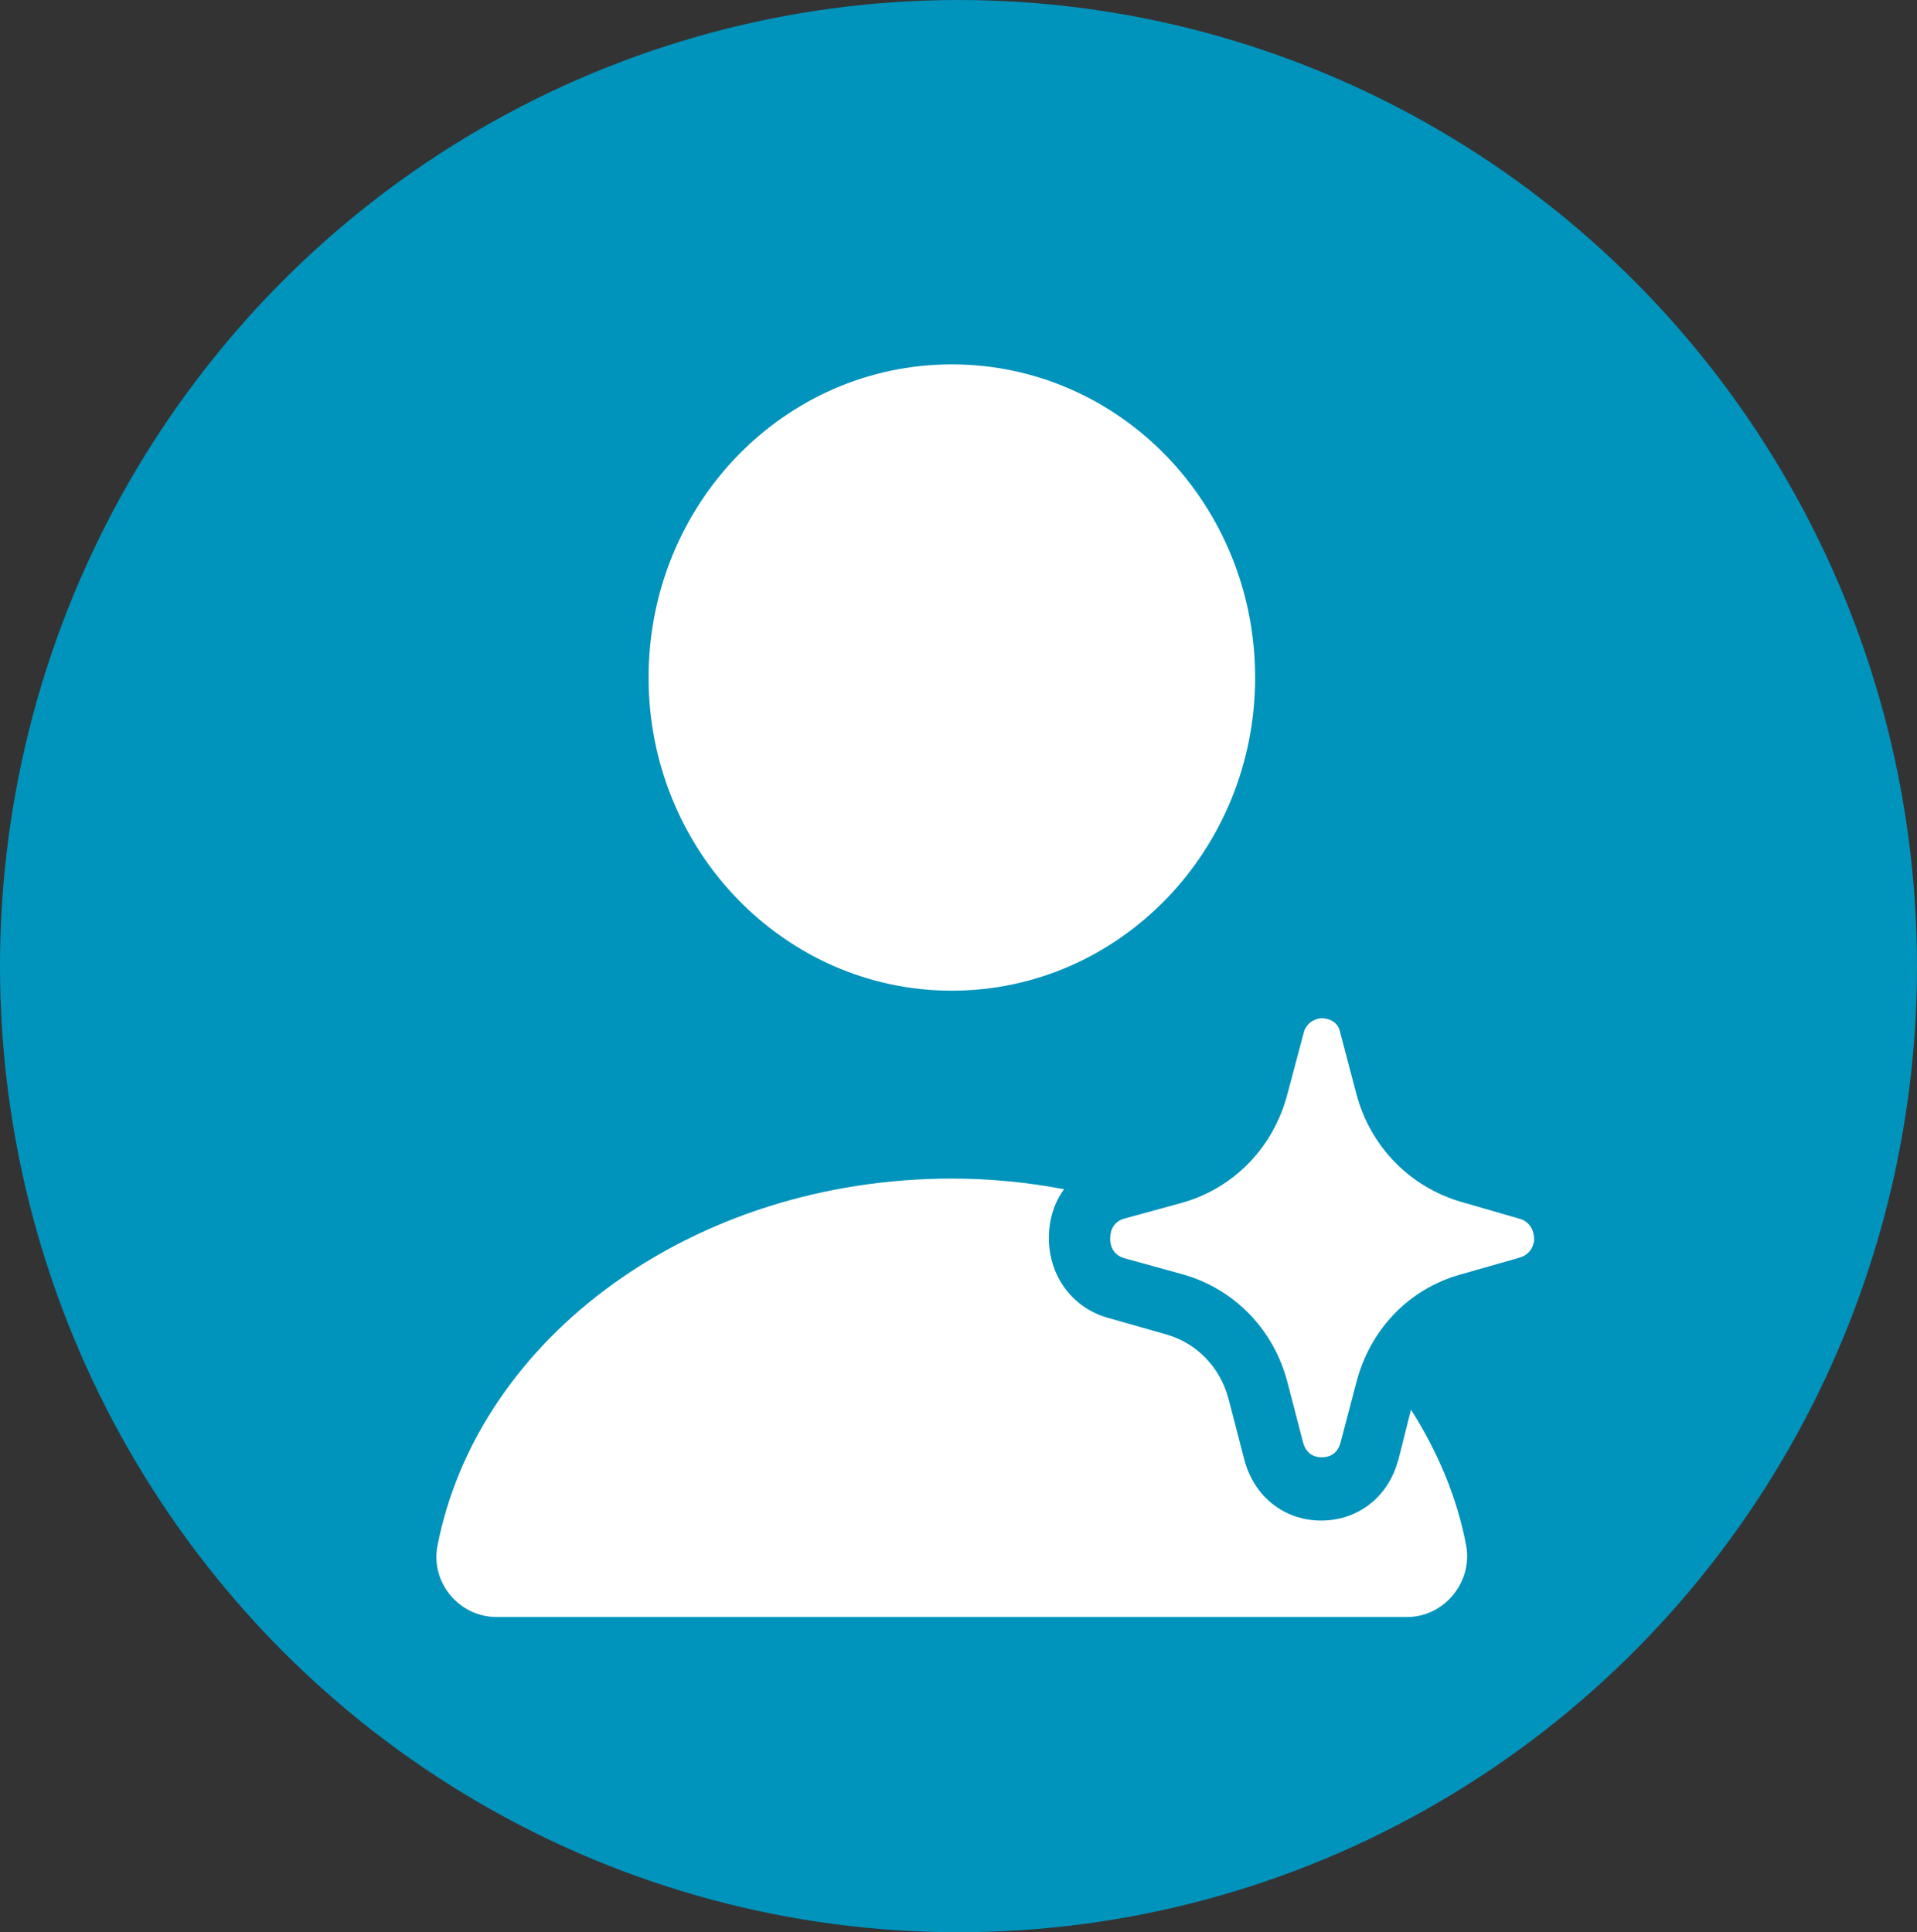
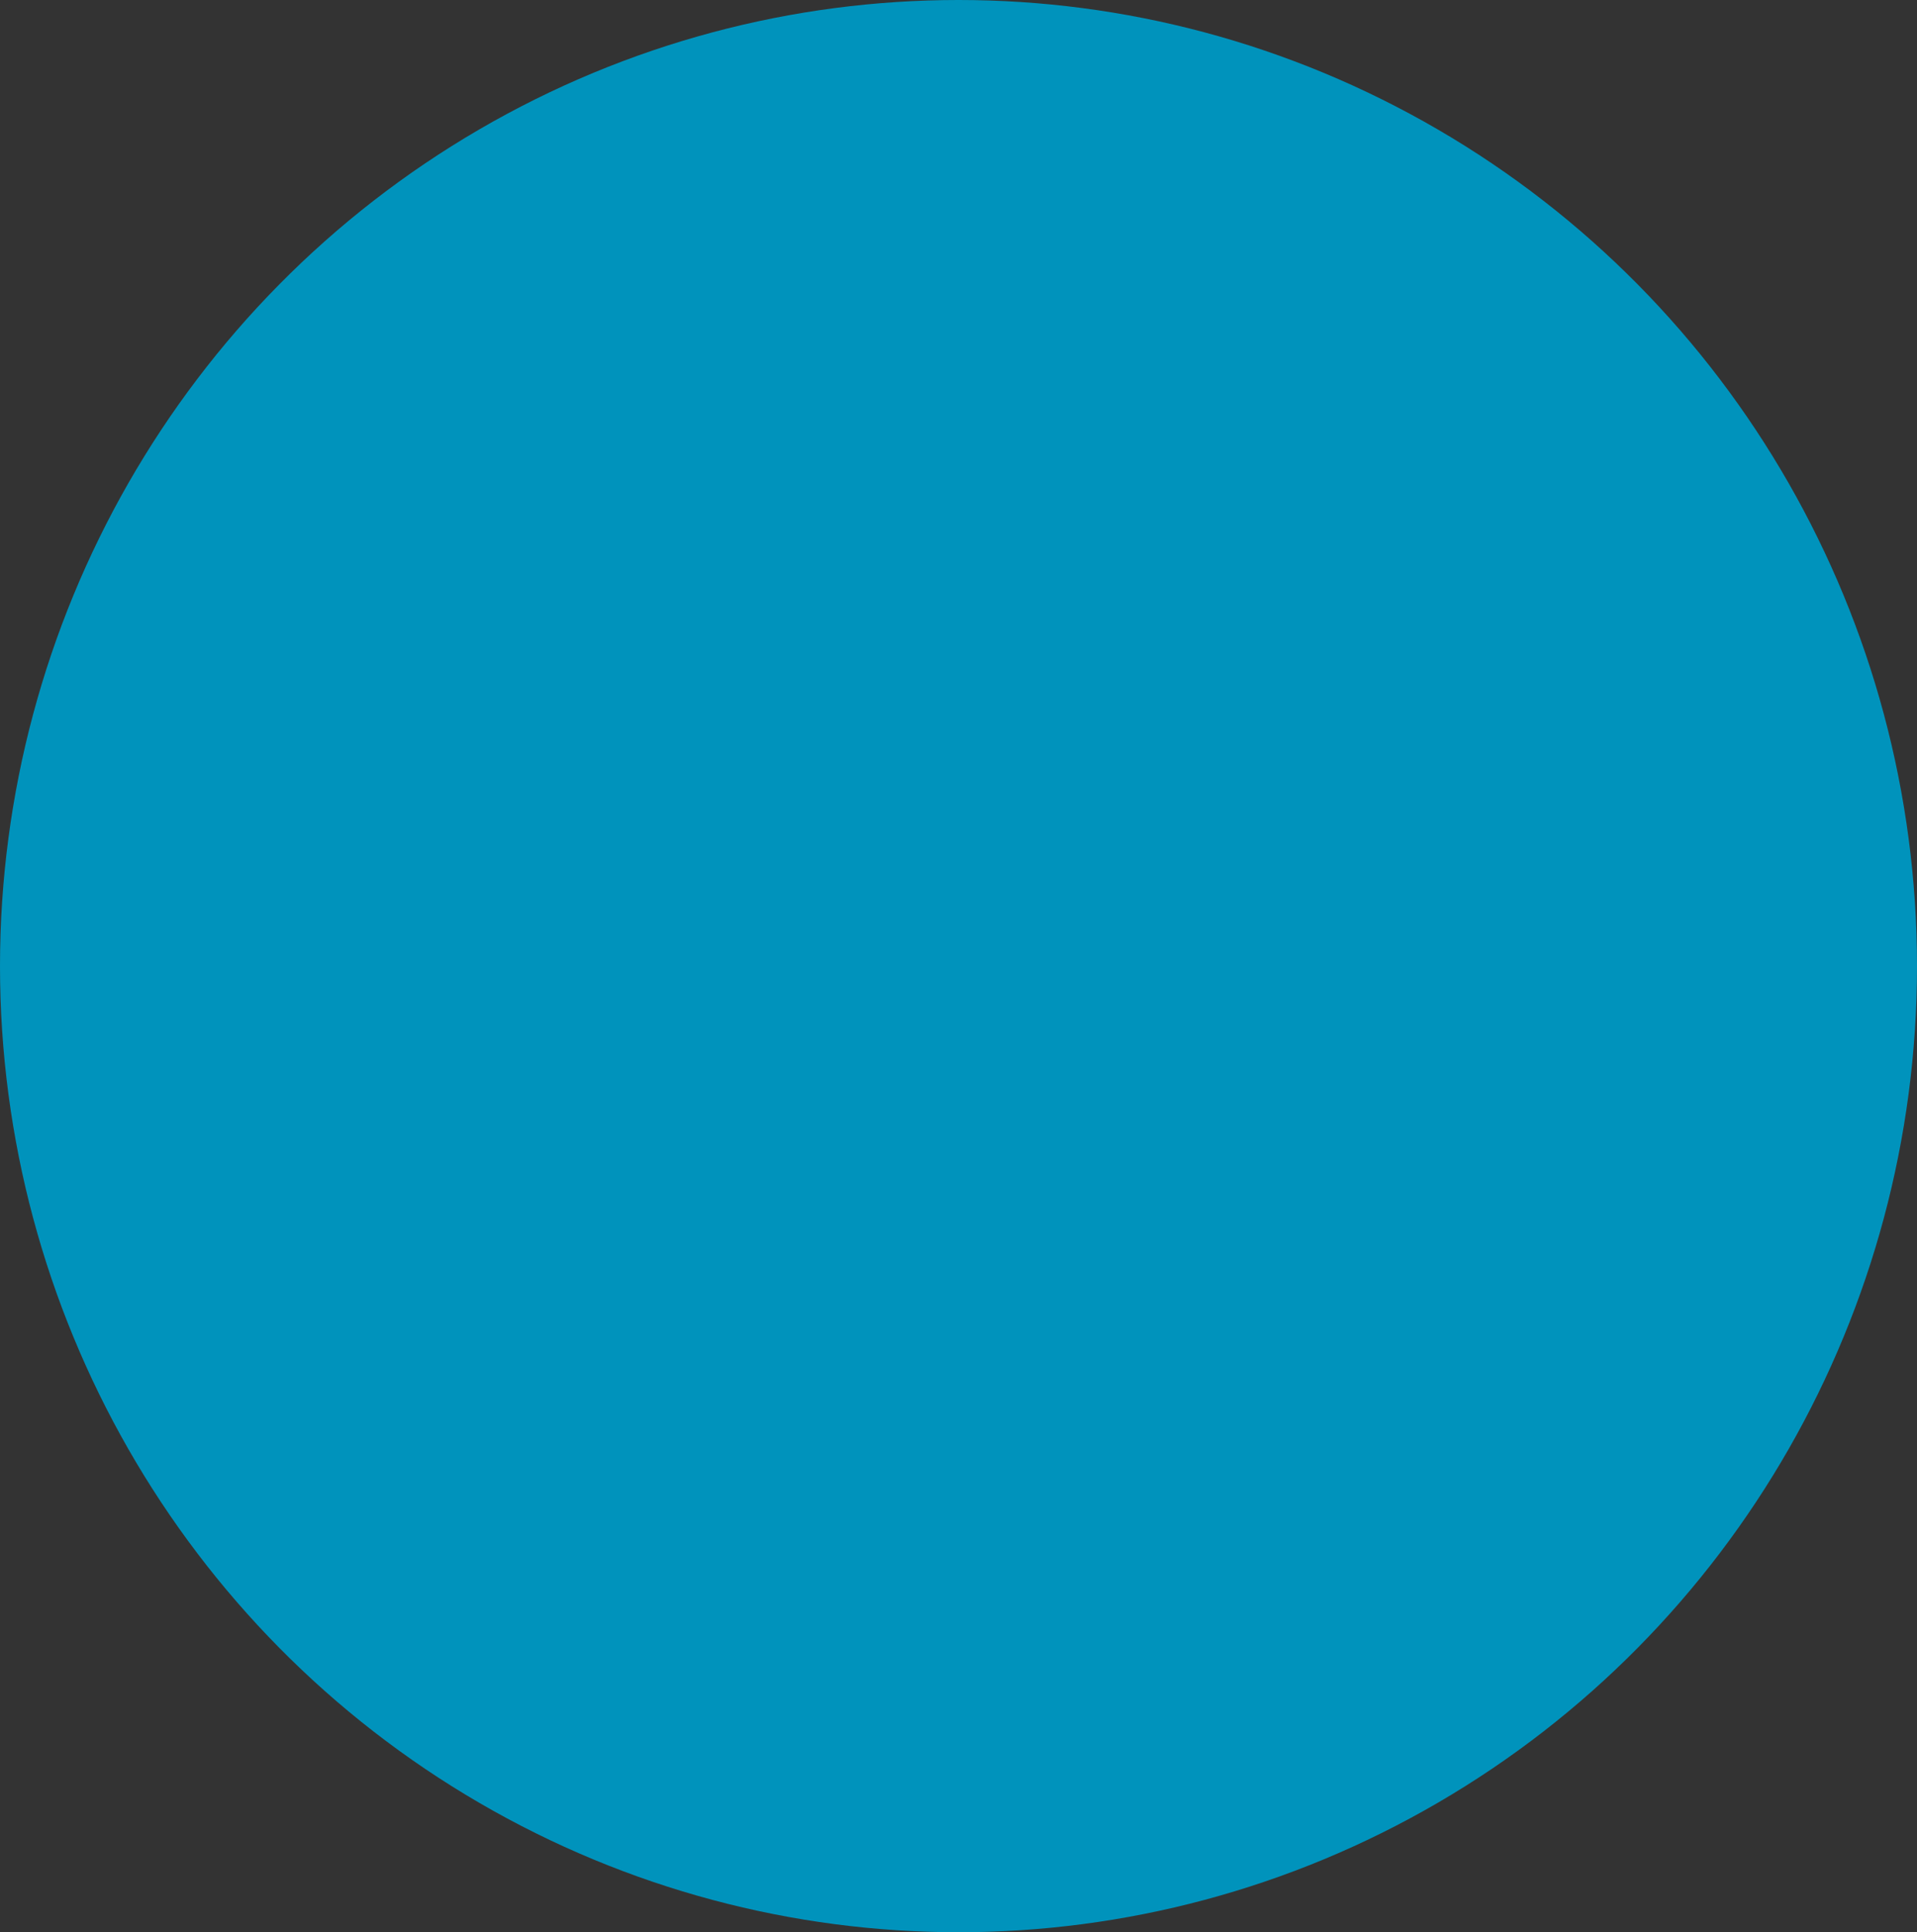
<svg xmlns="http://www.w3.org/2000/svg" width="123" height="124" viewBox="0 0 123 124" fill="none">
  <rect x="0" y="0" width="123" height="124" fill="#333333" stroke="none" />
  <ellipse cx="61.5" cy="62" rx="61.5" ry="62" fill="#0093BC" />
-   <path d="M61.073 63.577C71.814 63.577 80.532 54.573 80.532 43.48C80.532 32.387 71.853 23.384 61.073 23.384C50.293 23.384 41.615 32.387 41.615 43.48C41.615 54.573 50.332 63.577 61.073 63.577Z" fill="white" />
-   <path d="M89.716 93.681C89.093 96.052 87.147 97.58 84.773 97.58C82.4 97.58 80.454 96.052 79.831 93.641L78.819 89.742C78.275 87.732 76.796 86.205 74.85 85.642L71.036 84.557C68.818 83.914 67.3 81.904 67.3 79.453C67.3 78.247 67.65 77.162 68.273 76.318C65.938 75.875 63.564 75.634 61.073 75.634C44.456 75.634 30.679 85.843 28.072 99.187C27.605 101.559 29.473 103.769 31.847 103.769H90.3C92.635 103.769 94.503 101.559 94.075 99.187C93.491 96.092 92.246 93.158 90.533 90.465L89.716 93.717V93.681Z" fill="white" />
-   <path d="M98.433 79.533C98.433 79.814 98.278 80.457 97.538 80.698L93.724 81.784C90.416 82.708 87.926 85.28 87.031 88.697L86.019 92.555C85.785 93.439 85.124 93.52 84.812 93.52C84.501 93.52 83.84 93.439 83.606 92.555L82.594 88.657C81.699 85.28 79.17 82.708 75.901 81.784L72.126 80.739C71.308 80.497 71.231 79.774 71.231 79.493C71.231 79.171 71.308 78.448 72.126 78.206L75.939 77.161C79.209 76.197 81.699 73.624 82.594 70.248L83.684 66.149C83.956 65.465 84.579 65.345 84.812 65.345C85.046 65.345 85.708 65.425 85.941 66.068L87.031 70.208C87.926 73.584 90.455 76.157 93.724 77.121L97.616 78.247C98.394 78.568 98.433 79.292 98.433 79.533Z" fill="white" />
</svg>